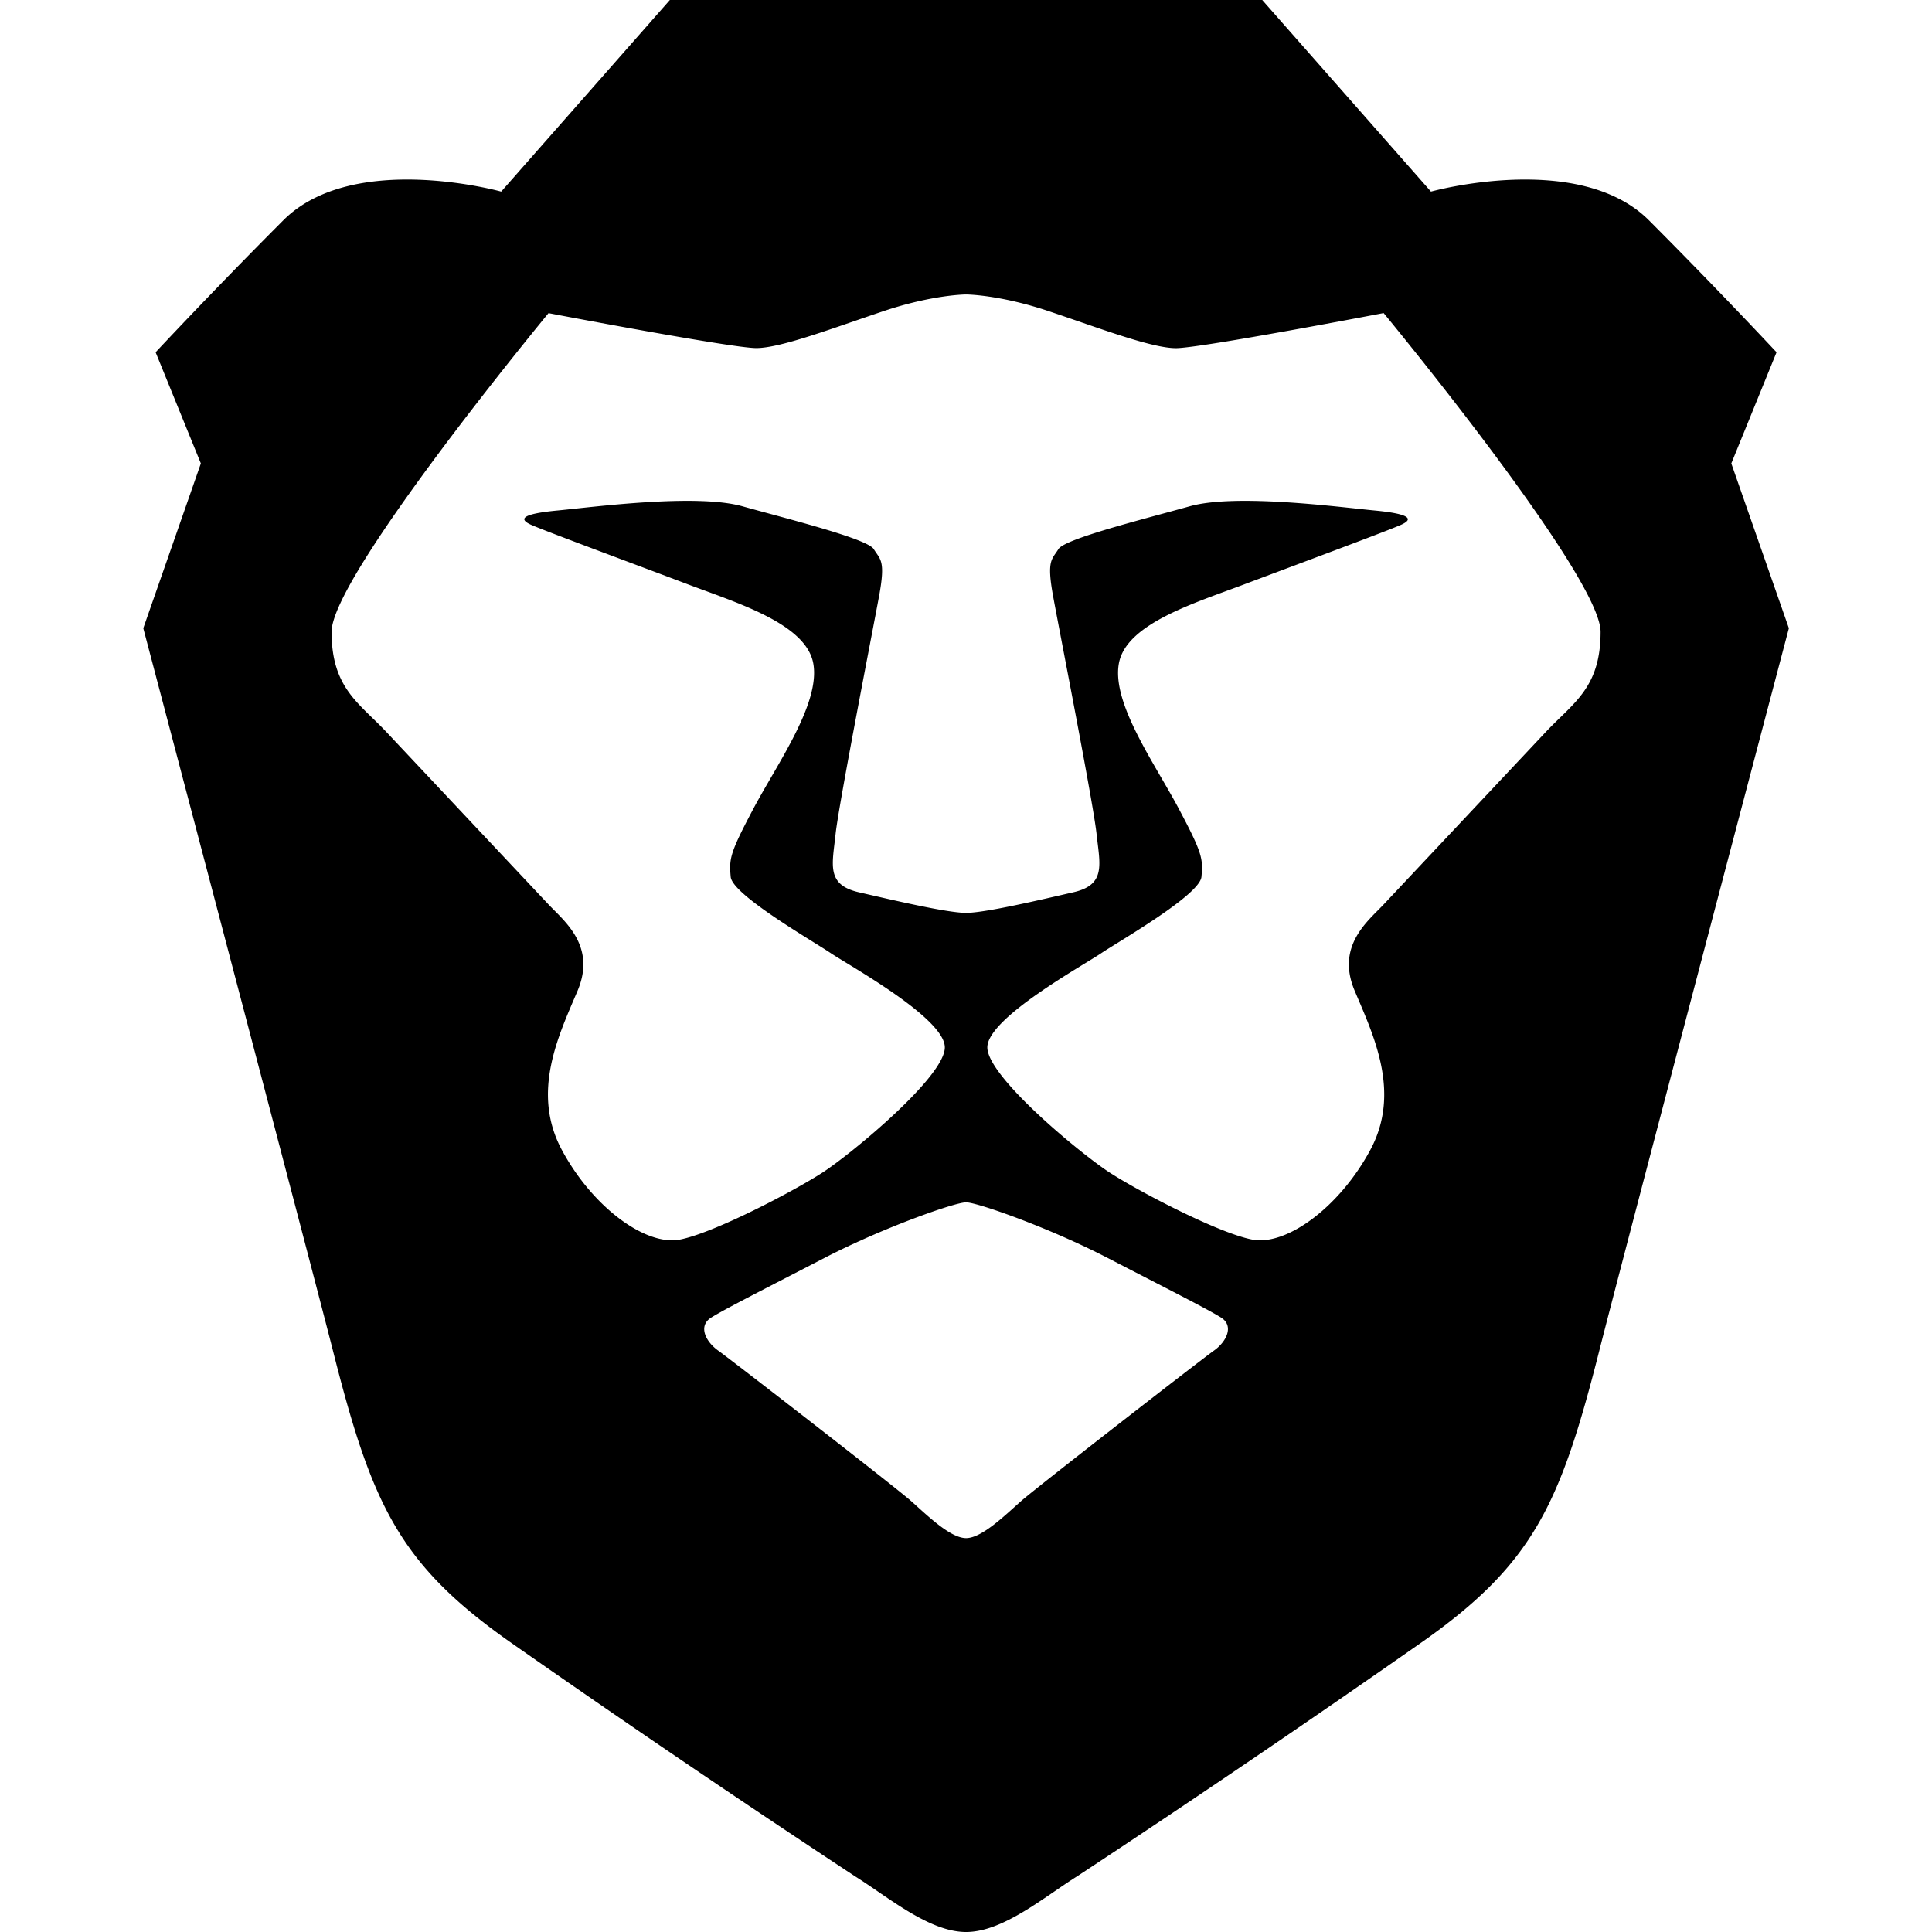
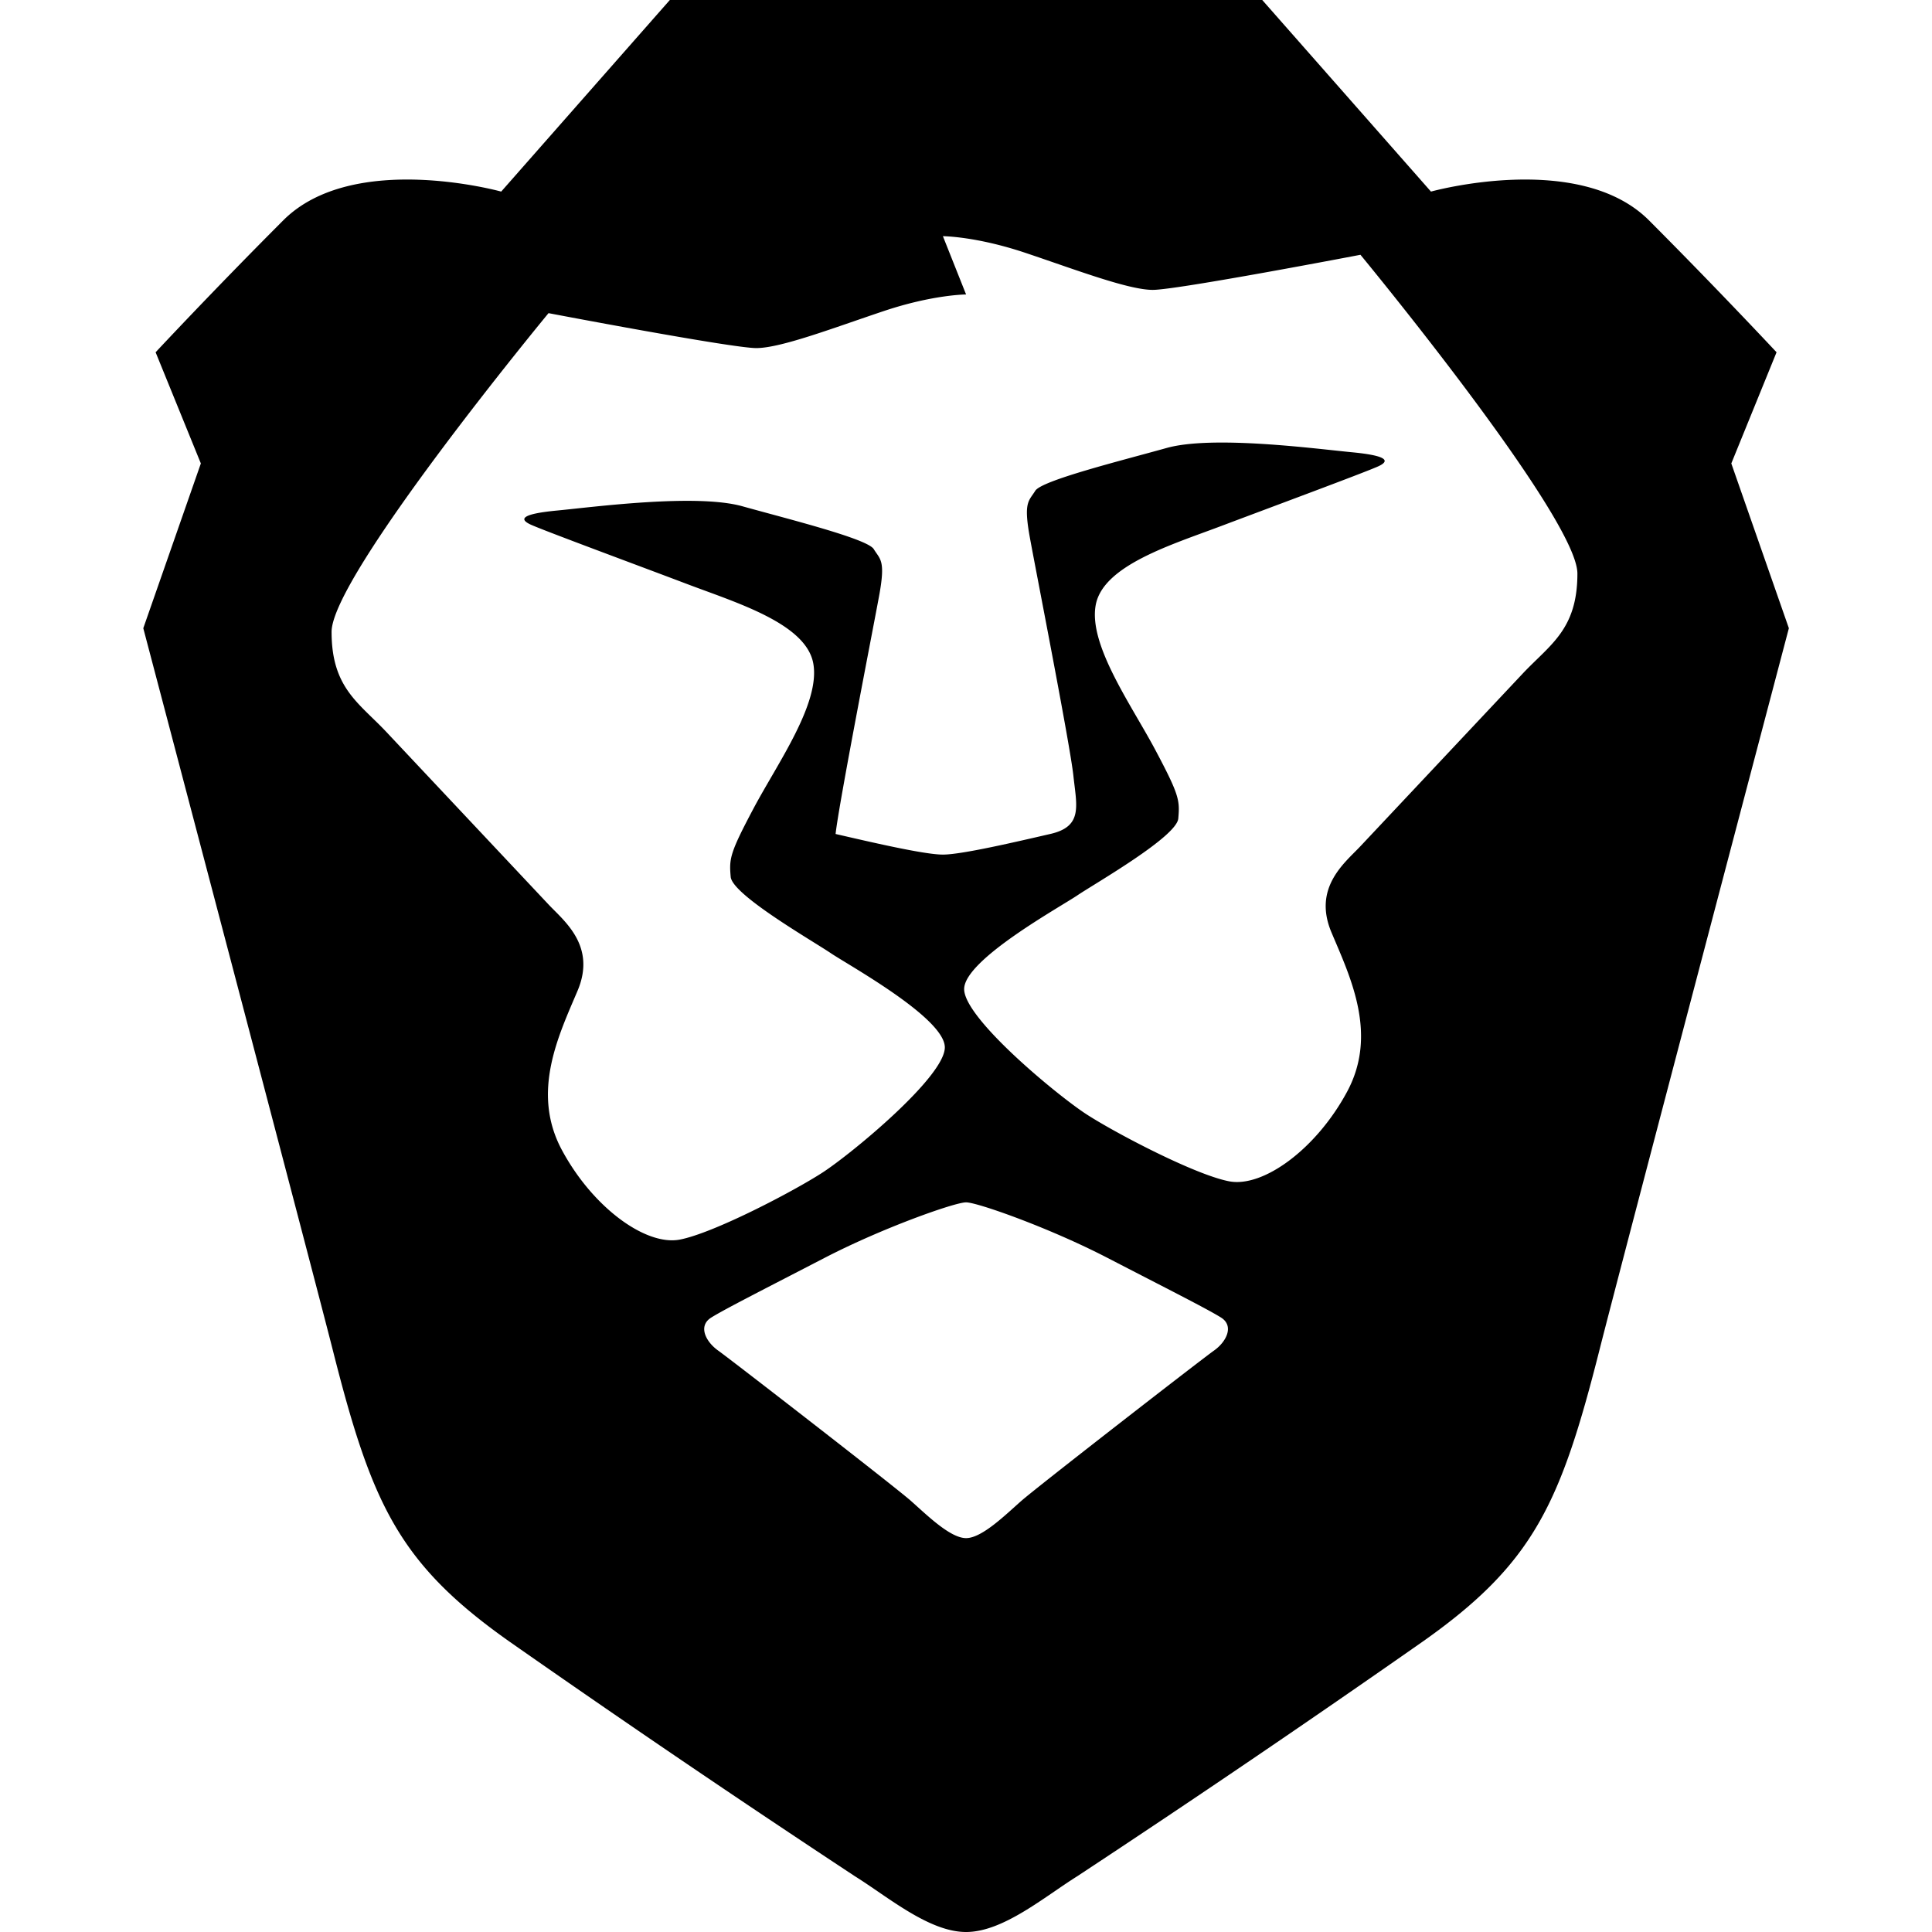
<svg xmlns="http://www.w3.org/2000/svg" width="800" height="800" viewBox="0 0 24 24">
-   <path fill="currentColor" d="m15.68 0l2.096 2.38s1.84-.512 2.709.358c.868.87 1.584 1.638 1.584 1.638l-.562 1.381l.715 2.047s-2.104 7.98-2.35 8.955c-.486 1.919-.818 2.66-2.198 3.633a186 186 0 0 1-4.293 2.916c-.409.256-.92.692-1.38.692s-.97-.436-1.38-.692a186 186 0 0 1-4.293-2.916c-1.38-.973-1.712-1.714-2.197-3.633c-.247-.975-2.351-8.955-2.351-8.955l.715-2.047l-.562-1.381s.716-.768 1.585-1.638c.868-.87 2.708-.358 2.708-.358L8.321 0h7.36zm-3.679 14.936c-.14 0-1.038.317-1.758.69s-1.242.637-1.409.742s-.065.301.087.409s2.194 1.69 2.393 1.866c.198.175.489.464.687.464s.49-.29.688-.464s2.24-1.759 2.392-1.866s.254-.305.087-.41s-.689-.368-1.41-.741c-.72-.373-1.617-.69-1.757-.69m0-11.278s-.409.001-1.022.206s-1.278.46-1.584.46s-2.581-.434-2.581-.434s-2.695 3.262-2.695 3.959s.339.881.68 1.243l2.02 2.149c.192.203.59.511.356 1.066c-.235.555-.58 1.26-.196 1.977c.384.716 1.042 1.194 1.464 1.115c.421-.08 1.412-.598 1.776-.834c.364-.237 1.518-1.19 1.518-1.554s-1.193-1.02-1.413-1.168c-.22-.15-1.226-.725-1.247-.95c-.02-.227-.012-.293.284-.851c.297-.559.831-1.304.742-1.8c-.089-.495-.95-.753-1.565-.986s-1.799-.671-1.947-.74s-.11-.133.339-.175c.448-.043 1.719-.212 2.292-.052s1.552.403 1.632.532c.079.13.149.134.067.579s-.5 2.581-.541 2.96c-.04.38-.12.63.288.724c.409.094 1.097.256 1.333.256s.924-.162 1.333-.256c.408-.093.329-.344.288-.723c-.04-.38-.46-2.516-.541-2.961s-.012-.45.067-.579c.08-.129 1.059-.372 1.632-.532s1.845.009 2.292.052c.449.042.487.107.339.175c-.148.069-1.332.508-1.947.74c-.615.233-1.476.49-1.565.986c-.09.496.445 1.241.742 1.8s.304.624.284.85s-1.026.802-1.247.95c-.22.15-1.413.804-1.413 1.169c0 .364 1.154 1.317 1.518 1.554c.364.236 1.355.755 1.776.834s1.08-.4 1.464-1.115c.384-.716.039-1.422-.195-1.977s.163-.863.355-1.066l2.02-2.149c.341-.362.68-.546.68-1.243s-2.695-3.96-2.695-3.96s-2.274.436-2.58.436s-.972-.256-1.585-.461s-1.022-.206-1.022-.206" />
+   <path fill="currentColor" d="m15.68 0l2.096 2.38s1.84-.512 2.709.358c.868.87 1.584 1.638 1.584 1.638l-.562 1.381l.715 2.047s-2.104 7.98-2.35 8.955c-.486 1.919-.818 2.66-2.198 3.633a186 186 0 0 1-4.293 2.916c-.409.256-.92.692-1.38.692s-.97-.436-1.38-.692a186 186 0 0 1-4.293-2.916c-1.38-.973-1.712-1.714-2.197-3.633c-.247-.975-2.351-8.955-2.351-8.955l.715-2.047l-.562-1.381s.716-.768 1.585-1.638c.868-.87 2.708-.358 2.708-.358L8.321 0h7.36zm-3.679 14.936c-.14 0-1.038.317-1.758.69s-1.242.637-1.409.742s-.065.301.087.409s2.194 1.69 2.393 1.866c.198.175.489.464.687.464s.49-.29.688-.464s2.24-1.759 2.392-1.866s.254-.305.087-.41s-.689-.368-1.41-.741c-.72-.373-1.617-.69-1.757-.69m0-11.278s-.409.001-1.022.206s-1.278.46-1.584.46s-2.581-.434-2.581-.434s-2.695 3.262-2.695 3.959s.339.881.68 1.243l2.02 2.149c.192.203.59.511.356 1.066c-.235.555-.58 1.26-.196 1.977c.384.716 1.042 1.194 1.464 1.115c.421-.08 1.412-.598 1.776-.834c.364-.237 1.518-1.19 1.518-1.554s-1.193-1.02-1.413-1.168c-.22-.15-1.226-.725-1.247-.95c-.02-.227-.012-.293.284-.851c.297-.559.831-1.304.742-1.8c-.089-.495-.95-.753-1.565-.986s-1.799-.671-1.947-.74s-.11-.133.339-.175c.448-.043 1.719-.212 2.292-.052s1.552.403 1.632.532c.079.13.149.134.067.579s-.5 2.581-.541 2.96c.409.094 1.097.256 1.333.256s.924-.162 1.333-.256c.408-.093.329-.344.288-.723c-.04-.38-.46-2.516-.541-2.961s-.012-.45.067-.579c.08-.129 1.059-.372 1.632-.532s1.845.009 2.292.052c.449.042.487.107.339.175c-.148.069-1.332.508-1.947.74c-.615.233-1.476.49-1.565.986c-.09.496.445 1.241.742 1.8s.304.624.284.85s-1.026.802-1.247.95c-.22.15-1.413.804-1.413 1.169c0 .364 1.154 1.317 1.518 1.554c.364.236 1.355.755 1.776.834s1.08-.4 1.464-1.115c.384-.716.039-1.422-.195-1.977s.163-.863.355-1.066l2.02-2.149c.341-.362.68-.546.68-1.243s-2.695-3.96-2.695-3.96s-2.274.436-2.58.436s-.972-.256-1.585-.461s-1.022-.206-1.022-.206" />
</svg>